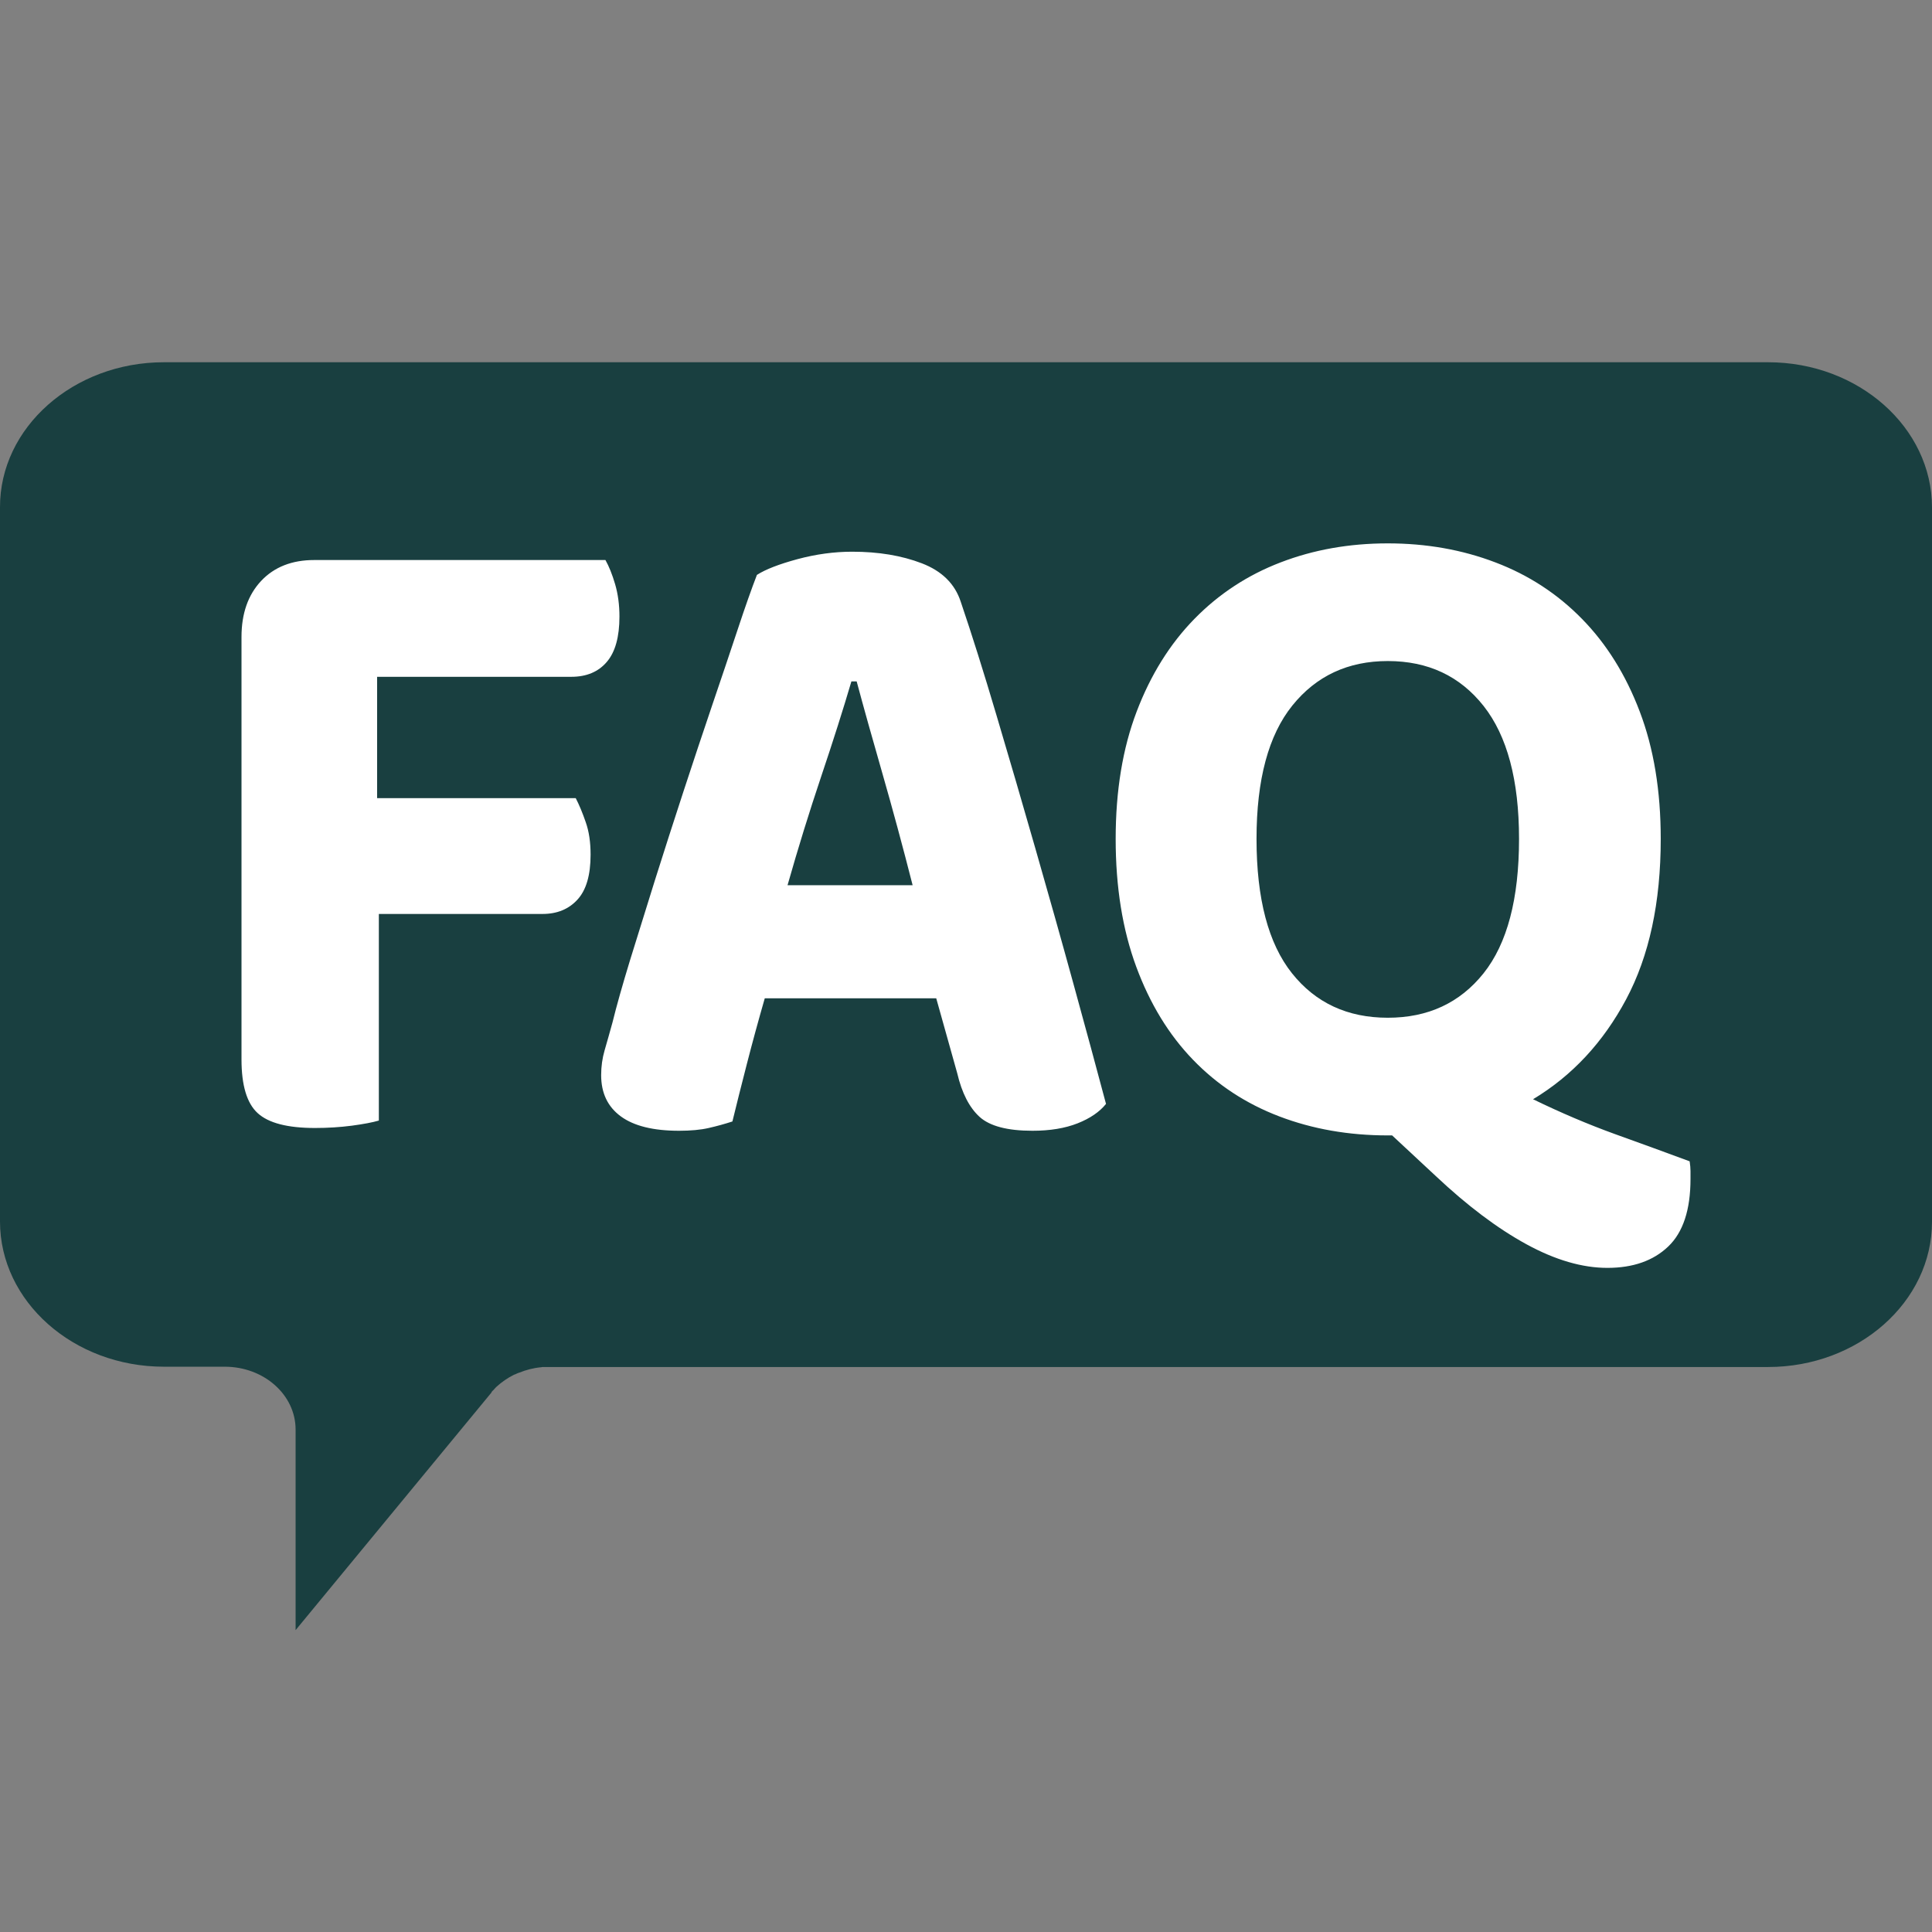
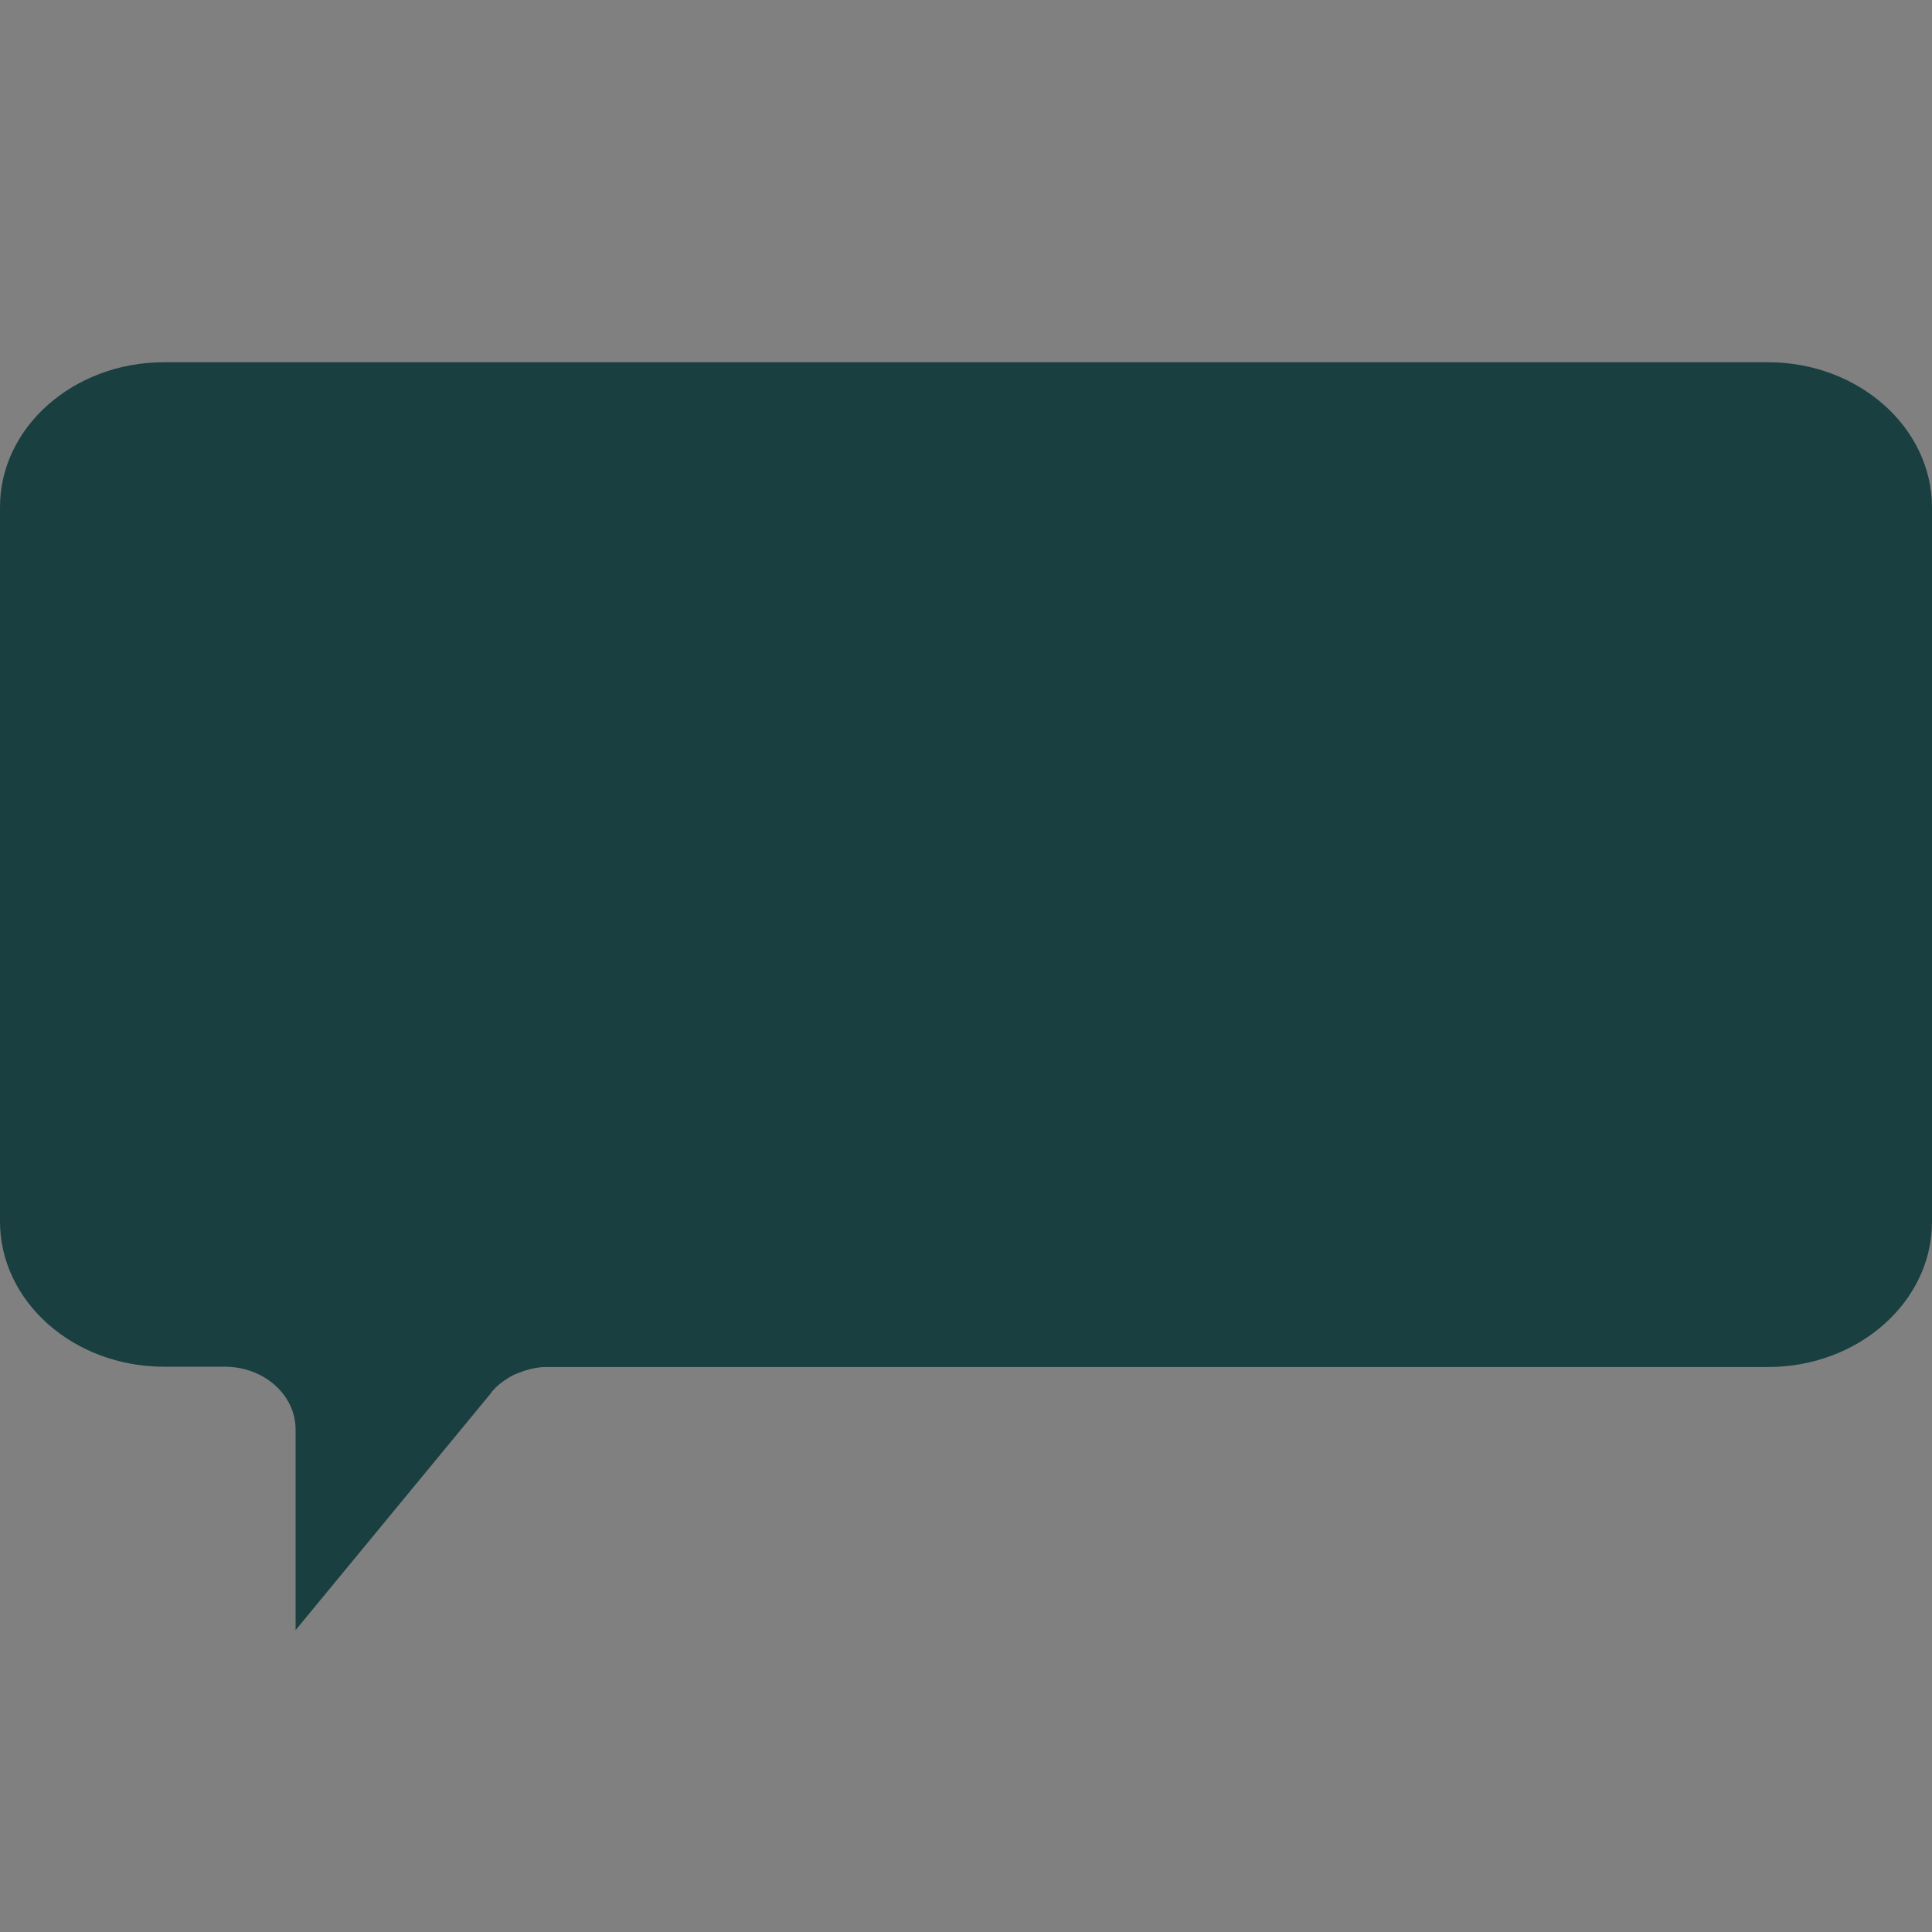
<svg xmlns="http://www.w3.org/2000/svg" width="32px" height="32px" viewBox="0 0 32 32" version="1.1">
  <rect x="0" y="0" width="32" height="32" fill="#808080" stroke="none" />
  <title>Fav_32x32</title>
  <g id="Fav_32x32" stroke="none" stroke-width="1" fill="none" fill-rule="evenodd">
    <g id="Group" transform="translate(0, 6)" fill-rule="nonzero">
      <g id="noun-talk-bubble-3649896" fill="#193F40">
        <path d="M2.715,0 C1.216,0 0,1.082 0,2.406 L0,14.236 C0,15.564 1.22,16.642 2.715,16.642 L22.909,16.642 L22.914,16.642 L22.951,16.642 L22.974,16.642 L23.002,16.642 C23.012,16.642 23.026,16.642 23.035,16.646 L23.039,16.646 C23.169,16.658 23.29,16.691 23.401,16.736 C23.406,16.736 23.41,16.74 23.415,16.74 C23.424,16.744 23.433,16.748 23.443,16.752 C23.452,16.756 23.461,16.761 23.471,16.765 C23.475,16.765 23.48,16.769 23.485,16.769 C23.591,16.822 23.693,16.892 23.782,16.974 L23.786,16.978 C23.791,16.987 23.8,16.991 23.805,16.999 C23.809,17.007 23.819,17.011 23.823,17.02 C23.828,17.024 23.833,17.028 23.837,17.032 C23.846,17.04 23.856,17.053 23.86,17.061 L23.86,17.065 L27.104,21 L27.104,17.678 C27.104,17.102 27.629,16.637 28.278,16.637 L29.285,16.637 C30.784,16.637 32,15.556 32,14.232 L32,2.405 C32.005,1.081 30.784,0 29.285,0 L2.715,0 Z" id="Path" transform="translate(16, 10.5) scale(-1, 1) translate(-16, -10.5) " />
      </g>
-       <path d="M5.217,12.683 C5.43,12.683 5.633,12.67 5.826,12.645 C6.019,12.619 6.169,12.591 6.275,12.56 L6.275,12.56 L6.275,9.138 L8.985,9.138 C9.227,9.138 9.42,9.059 9.565,8.9 C9.71,8.742 9.782,8.494 9.782,8.156 C9.782,7.951 9.756,7.772 9.702,7.619 C9.649,7.465 9.594,7.332 9.536,7.22 L9.536,7.22 L6.246,7.22 L6.246,5.21 L9.463,5.21 C9.714,5.21 9.91,5.128 10.05,4.964 C10.19,4.801 10.26,4.55 10.26,4.212 C10.26,4.018 10.236,3.839 10.188,3.675 C10.14,3.512 10.086,3.379 10.028,3.276 L10.028,3.276 L5.203,3.276 C4.836,3.276 4.543,3.391 4.326,3.621 C4.109,3.852 4,4.161 4,4.55 L4,4.55 L4,11.547 C4,11.977 4.089,12.274 4.268,12.437 C4.447,12.601 4.763,12.683 5.217,12.683 Z M17.101,12.729 C17.391,12.729 17.64,12.688 17.848,12.606 C18.055,12.524 18.212,12.417 18.319,12.284 C18.164,11.701 17.985,11.041 17.782,10.304 C17.58,9.568 17.369,8.821 17.152,8.064 C16.935,7.307 16.72,6.57 16.507,5.854 C16.295,5.138 16.097,4.509 15.913,3.967 C15.816,3.67 15.601,3.458 15.268,3.33 C14.935,3.202 14.551,3.138 14.116,3.138 C13.817,3.138 13.515,3.179 13.21,3.261 C12.906,3.343 12.681,3.43 12.537,3.522 C12.45,3.747 12.343,4.049 12.218,4.427 C12.092,4.806 11.952,5.223 11.797,5.678 C11.643,6.133 11.483,6.611 11.319,7.113 C11.155,7.614 10.998,8.102 10.848,8.578 C10.699,9.054 10.561,9.496 10.435,9.905 C10.31,10.315 10.213,10.657 10.145,10.934 C10.097,11.107 10.054,11.261 10.015,11.394 C9.976,11.527 9.957,11.665 9.957,11.808 C9.957,12.105 10.066,12.332 10.283,12.491 C10.5,12.65 10.822,12.729 11.247,12.729 C11.44,12.729 11.604,12.714 11.739,12.683 C11.875,12.652 12.005,12.616 12.131,12.575 C12.198,12.299 12.278,11.982 12.37,11.624 C12.462,11.266 12.561,10.903 12.667,10.535 L12.667,10.535 L15.507,10.535 L15.855,11.777 C15.932,12.105 16.056,12.345 16.225,12.499 C16.394,12.652 16.686,12.729 17.101,12.729 Z M15.116,8.662 L13.044,8.662 C13.218,8.049 13.404,7.448 13.602,6.859 C13.8,6.271 13.966,5.747 14.102,5.286 L14.102,5.286 L14.189,5.286 C14.304,5.716 14.447,6.225 14.616,6.813 C14.785,7.402 14.952,8.018 15.116,8.662 L15.116,8.662 Z M26.623,15 C27.048,15 27.384,14.882 27.63,14.647 C27.877,14.412 28,14.038 28,13.527 L28,13.527 L28,13.396 C28,13.35 27.995,13.297 27.986,13.235 C27.599,13.092 27.186,12.941 26.746,12.783 C26.307,12.624 25.855,12.432 25.392,12.207 C26.039,11.818 26.553,11.266 26.935,10.55 C27.316,9.834 27.507,8.949 27.507,7.895 C27.507,7.097 27.391,6.394 27.159,5.785 C26.928,5.176 26.609,4.665 26.203,4.251 C25.797,3.836 25.319,3.524 24.768,3.315 C24.218,3.105 23.624,3 22.986,3 C22.348,3 21.757,3.105 21.211,3.315 C20.665,3.524 20.189,3.836 19.783,4.251 C19.378,4.665 19.059,5.176 18.827,5.785 C18.595,6.394 18.479,7.097 18.479,7.895 C18.479,8.693 18.593,9.399 18.82,10.013 C19.047,10.627 19.361,11.141 19.762,11.555 C20.162,11.969 20.638,12.281 21.189,12.491 C21.74,12.701 22.339,12.806 22.986,12.806 L22.986,12.806 L23.058,12.806 L23.783,13.481 C24.305,13.972 24.805,14.348 25.283,14.609 C25.761,14.87 26.208,15 26.623,15 Z M22.986,10.857 C22.319,10.857 21.79,10.611 21.399,10.12 C21.008,9.629 20.812,8.887 20.812,7.895 C20.812,6.913 21.01,6.176 21.406,5.685 C21.802,5.194 22.329,4.949 22.986,4.949 C23.653,4.949 24.181,5.197 24.573,5.693 C24.964,6.189 25.16,6.923 25.16,7.895 C25.16,8.887 24.964,9.629 24.573,10.12 C24.181,10.611 23.653,10.857 22.986,10.857 Z" id="FAQ" fill="#FFFFFF" />
    </g>
  </g>
</svg>